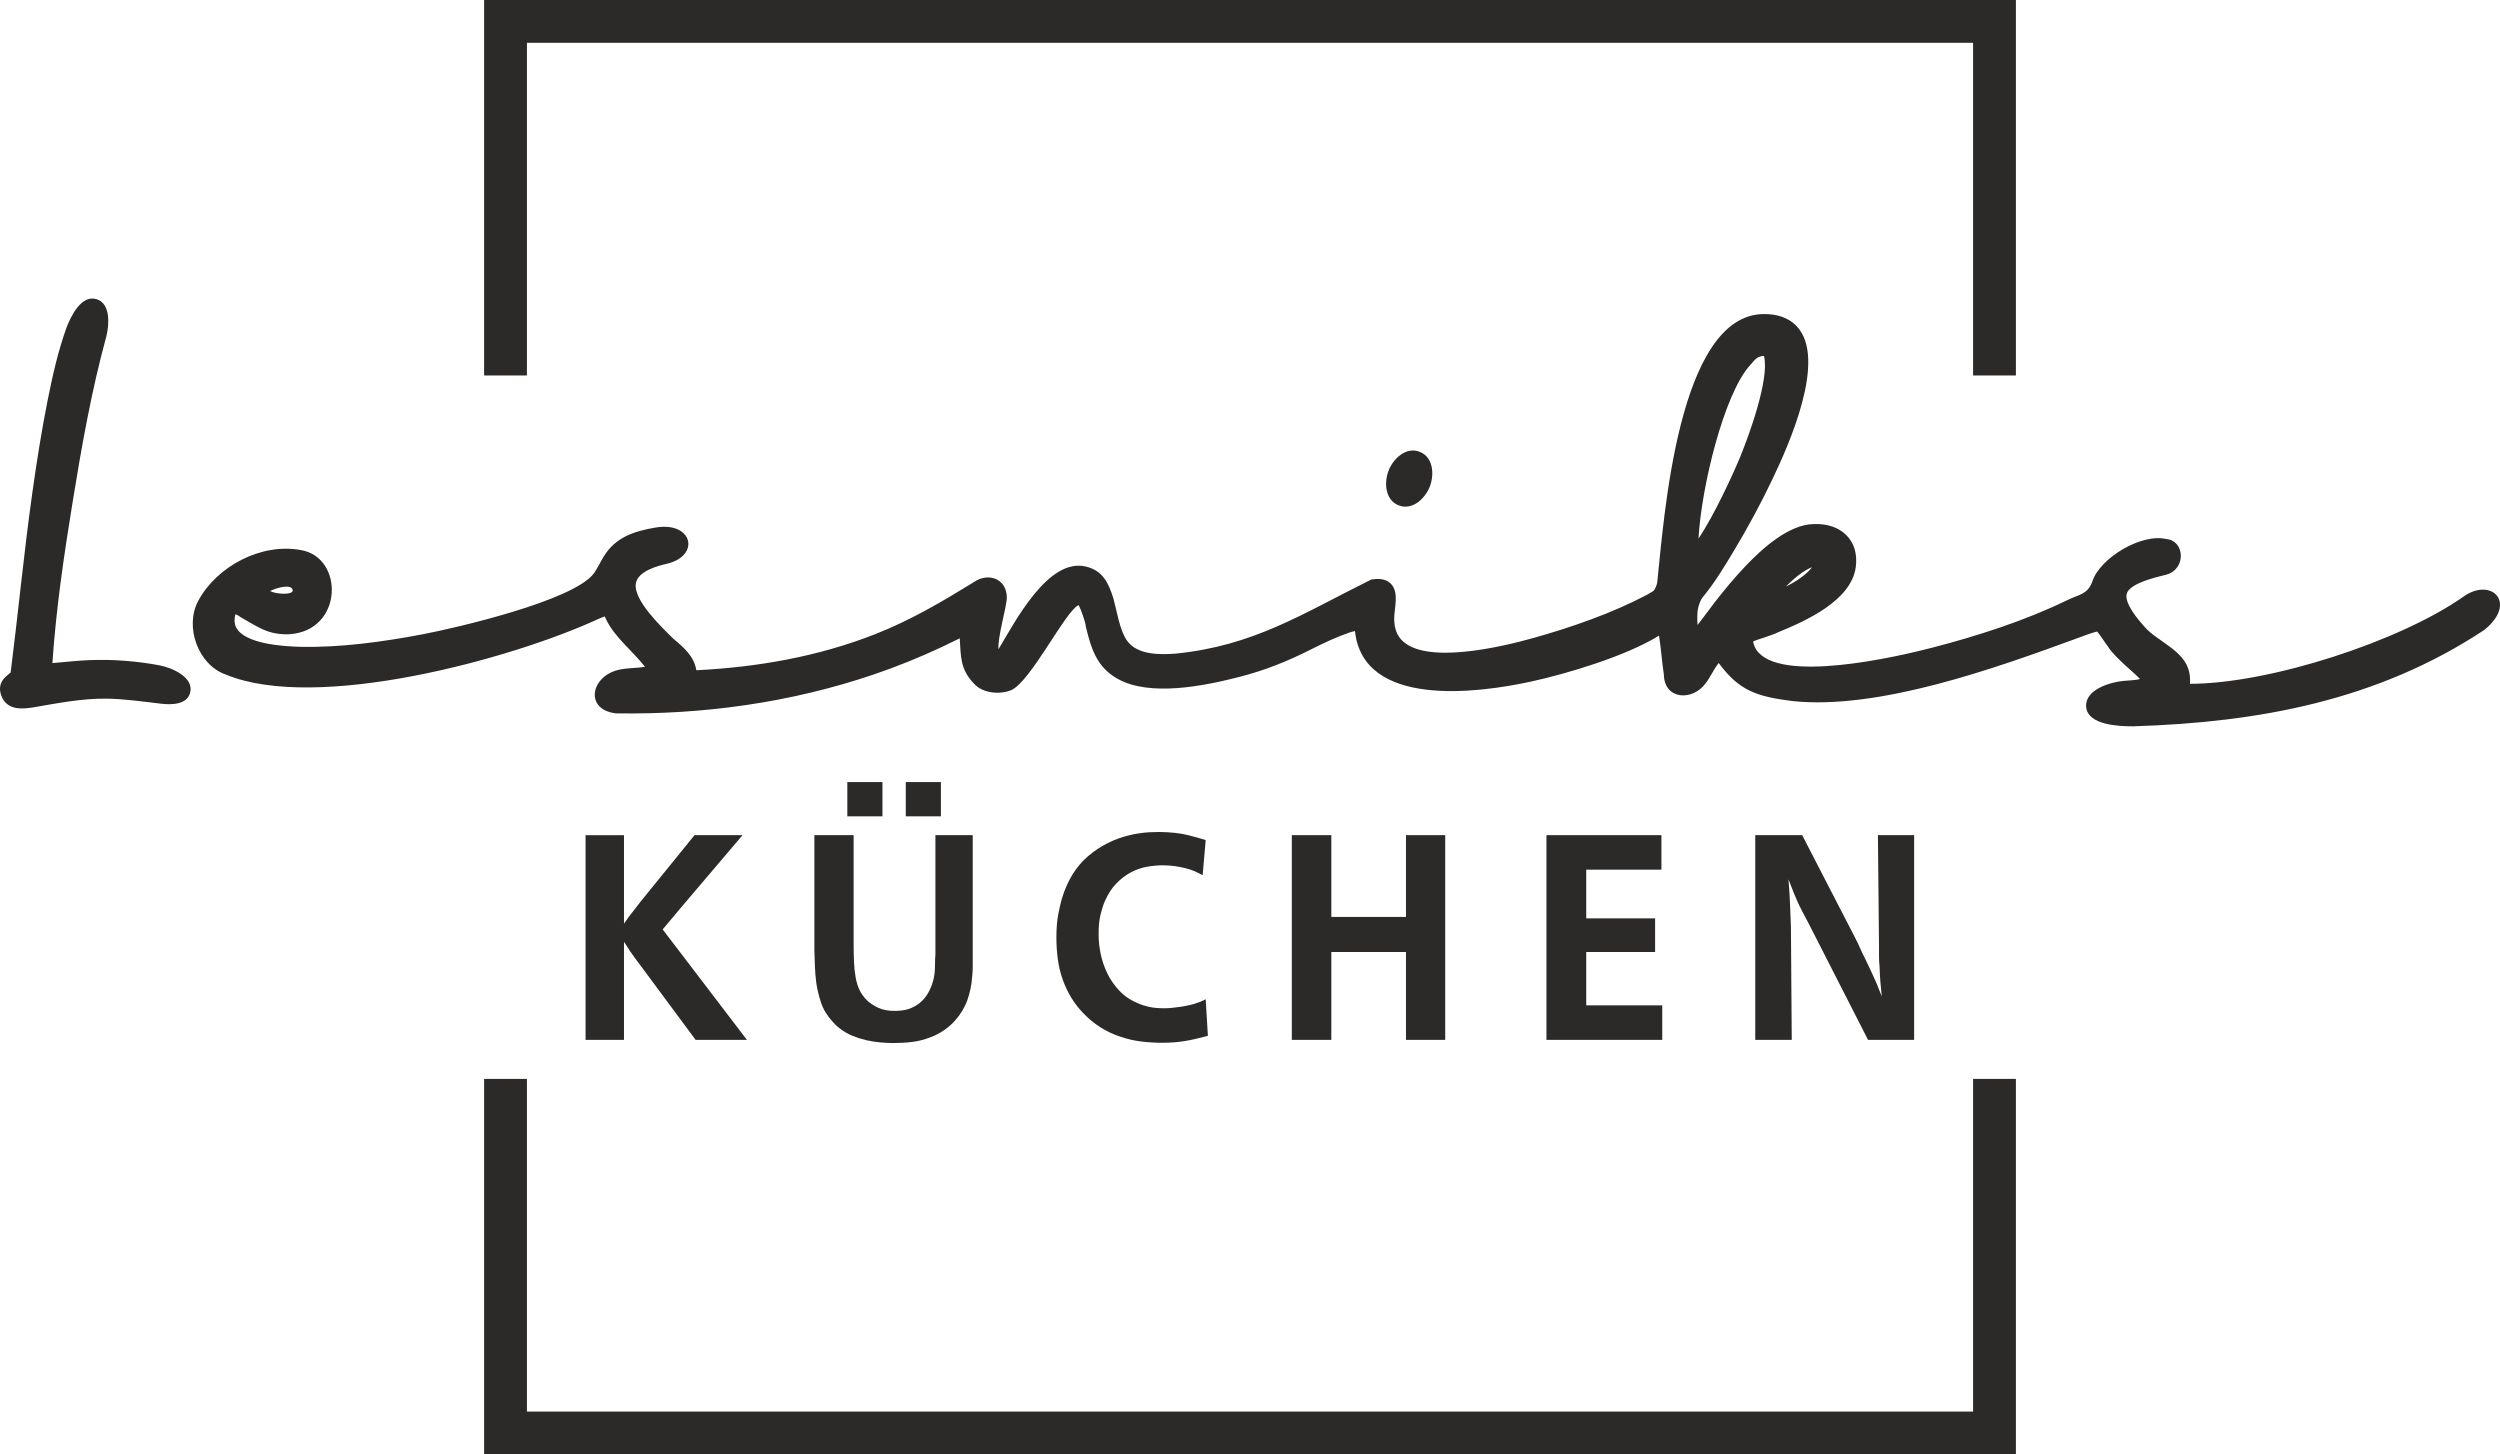
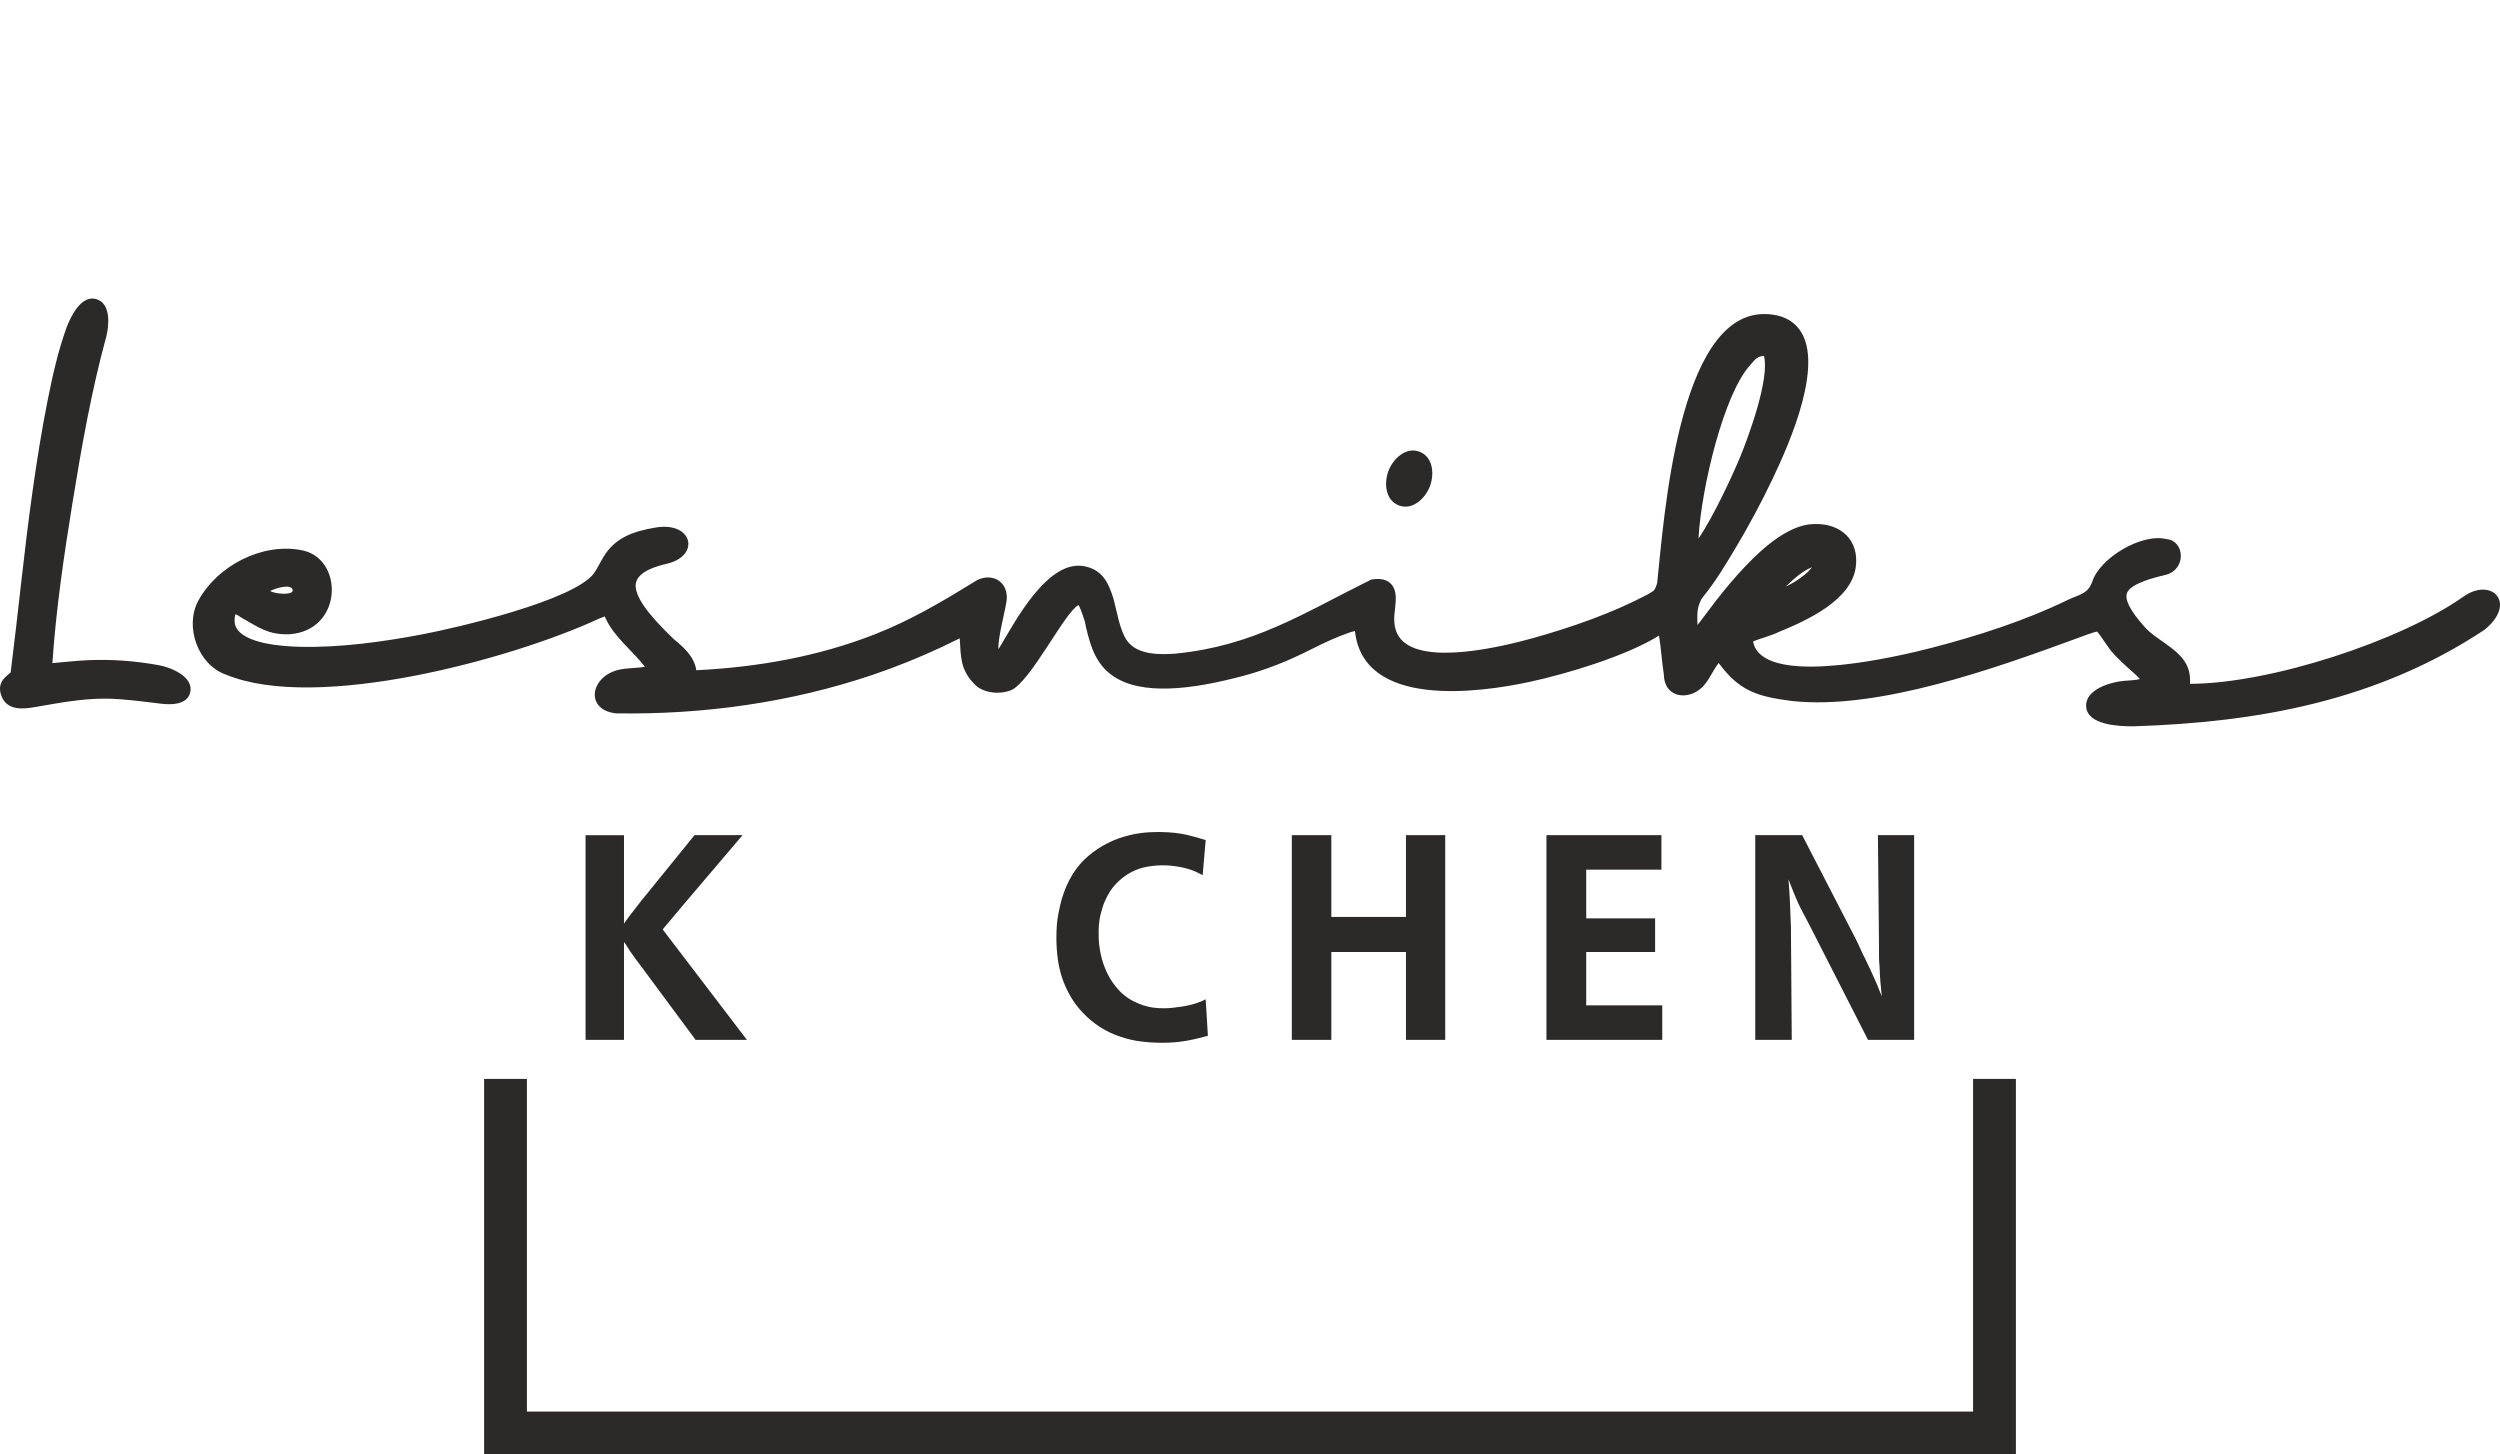
<svg xmlns="http://www.w3.org/2000/svg" id="a" width="548.941" height="319.347" viewBox="0 0 548.941 319.347">
  <defs>
    <style>.b{fill-rule:evenodd;}.b,.c{fill:#2b2a29;}</style>
  </defs>
  <path class="c" d="m137.011,202.799c.442-.637.854-1.21,1.235-1.719.382-.509.814-1.061,1.296-1.655.402-.509.753-.966,1.054-1.369.301-.403.653-.838,1.055-1.305l10.847-13.37h10.545l-13.257,15.599-4.279,5.094,18.5,24.258h-11.269l-11.931-16.108c-.442-.594-.863-1.157-1.265-1.687-.402-.53-.803-1.093-1.205-1.687-.201-.34-.412-.679-.632-1.018-.221-.34-.452-.679-.693-1.019v21.52h-8.436v-44.95h8.436v19.419Z" />
-   <path class="c" d="m206.6,171.729v7.513h-7.713v-7.513h7.713Zm-12.835,0v7.513h-7.713v-7.513h7.713Zm19.825,38.265v2.228c0,.722-.04,1.443-.12,2.165-.12,1.825-.482,3.587-1.085,5.284-.683,1.783-1.667,3.353-2.953,4.711-.723.764-1.526,1.433-2.41,2.006-.884.573-1.788,1.03-2.712,1.369-1.286.509-2.601.849-3.947,1.018-1.346.17-2.722.255-4.128.255-.844,0-1.778-.043-2.802-.128-1.024-.085-2.059-.244-3.103-.477-1.045-.234-2.069-.552-3.073-.955-1.005-.403-1.948-.945-2.832-1.624-.402-.297-.713-.562-.934-.796-.221-.234-.432-.456-.633-.669-1.245-1.358-2.109-2.78-2.591-4.266-.482-1.486-.824-2.908-1.024-4.266-.161-1.231-.261-2.419-.301-3.565-.04-1.146-.08-2.313-.12-3.502v-25.404h8.617v23.876c0,1.528.03,2.897.09,4.106.06,1.21.181,2.313.362,3.311.181.998.462,1.899.844,2.706.382.806.914,1.549,1.597,2.228.643.637,1.486,1.199,2.531,1.687,1.044.488,2.33.711,3.857.668.12,0,.362-.011.723-.032.361-.021.773-.074,1.235-.159.462-.085.964-.244,1.506-.477.542-.234,1.075-.541,1.597-.923.844-.679,1.506-1.443,1.988-2.292.482-.849.844-1.708,1.085-2.578.241-.87.382-1.74.422-2.61.04-.87.06-1.666.06-2.388.04-.34.06-.658.06-.955v-26.168h8.195v26.613h0Z" />
  <path class="c" d="m264.077,192.166c-.322-.17-.612-.318-.874-.446-.261-.127-.572-.276-.934-.446-.723-.297-1.456-.531-2.199-.7-.743-.17-1.426-.297-2.049-.382-.623-.085-1.175-.138-1.657-.159-.482-.021-.824-.032-1.024-.032-1.125,0-2.29.106-3.495.318-1.205.212-2.37.615-3.495,1.21-1.125.594-2.189,1.401-3.193,2.419-1.005,1.019-1.848,2.313-2.531,3.884-.321.679-.643,1.666-.964,2.961-.322,1.295-.462,2.833-.422,4.616,0,1.274.151,2.632.452,4.075s.783,2.854,1.446,4.234c.663,1.379,1.557,2.663,2.682,3.852,1.125,1.189,2.531,2.122,4.218,2.801.562.255,1.306.488,2.229.701.924.212,2.049.318,3.375.318.522,0,1.115-.032,1.778-.096.663-.064,1.326-.149,1.988-.255.663-.106,1.316-.233,1.958-.382.643-.148,1.225-.329,1.748-.541.322-.085.593-.191.814-.318.221-.128.492-.255.814-.382l.482,8.022c-.964.255-1.848.477-2.652.668-.804.191-1.597.35-2.38.477-.783.128-1.577.223-2.38.287-.804.064-1.687.096-2.651.096-1.566,0-3.113-.096-4.64-.287-1.526-.191-3.033-.541-4.52-1.05-3.214-1.061-5.986-2.844-8.316-5.348-.964-1.018-1.808-2.133-2.531-3.343-.723-1.21-1.326-2.494-1.808-3.852-.522-1.486-.884-3.003-1.085-4.553-.201-1.549-.301-3.109-.301-4.679,0-1.995.141-3.714.422-5.157.281-1.443.542-2.568.783-3.375,1.205-3.99,3.133-7.11,5.785-9.359,2.651-2.249,5.685-3.778,9.099-4.584.603-.17,1.466-.329,2.591-.477,1.125-.149,2.451-.223,3.977-.223,2.491.043,4.539.265,6.147.668,1.607.403,2.932.775,3.977,1.114l-.663,7.704h0Z" />
  <polygon class="c" points="292.329 201.335 308.719 201.335 308.719 183.38 317.336 183.38 317.336 228.33 308.719 228.33 308.719 209.038 292.329 209.038 292.329 228.33 283.652 228.33 283.652 183.38 292.329 183.38 292.329 201.335" />
  <polygon class="c" points="364.81 183.38 364.81 190.957 348.299 190.957 348.299 201.653 363.424 201.653 363.424 209.038 348.299 209.038 348.299 220.753 364.991 220.753 364.991 228.33 339.562 228.33 339.562 183.38 364.81 183.38" />
  <path class="c" d="m407.343,205.919c.442.849.813,1.624,1.115,2.324.301.701.673,1.475,1.115,2.324.482,1.018.914,1.931,1.295,2.738.382.806.794,1.719,1.236,2.738.2.509.381.965.542,1.369.161.403.342.86.543,1.369-.121-1.189-.221-2.26-.301-3.215-.081-.955-.141-2.048-.181-3.279-.081-.806-.12-1.528-.12-2.165v-2.165l-.241-24.576h7.954v44.95h-10.124l-12.895-25.276c-.603-1.146-1.105-2.101-1.506-2.865-.402-.764-.753-1.475-1.054-2.133-.301-.658-.603-1.369-.904-2.133-.302-.764-.673-1.719-1.115-2.865.161,1.91.271,3.629.332,5.157.06,1.528.13,3.268.211,5.221l.181,24.894h-8.015v-44.95h10.305l11.63,22.539h0Z" />
-   <polygon class="b" points="433.243 9.4 115.699 9.4 115.699 82.445 106.299 82.445 106.299 0 442.643 0 442.643 82.445 433.243 82.445 433.243 9.4" />
  <polygon class="b" points="115.699 309.947 433.243 309.947 433.243 236.902 442.643 236.902 442.643 319.347 106.299 319.347 106.299 236.902 115.699 236.902 115.699 309.947" />
  <path class="b" d="m311.736,99.205c3.012,1.183,3.235,5.038,2.208,7.655-1.025,2.61-3.828,5.285-6.828,4.106-3.011-1.183-3.234-5.037-2.207-7.654,1.025-2.61,3.826-5.285,6.827-4.107M2.342,147.659c1.657-13.131,2.909-26.31,4.752-39.417.947-6.736,1.999-13.46,3.325-20.133,1.088-5.469,2.314-11.005,4.228-16.289.966-2.458,3.231-7.17,6.573-6.119,3.101.975,2.762,5.551,2.151,8.08-3.271,11.957-5.448,24.267-7.431,36.495-1.895,11.691-3.644,23.498-4.431,35.327,2.665-.222,5.322-.541,7.997-.65,5.208-.212,10.355.181,15.479,1.131,2.654.492,7.67,2.566,6.764,6.033-.689,2.634-4.11,2.661-6.277,2.411-4.075-.47-8.194-1.09-12.301-1.122-5.148-.041-10.444.983-15.505,1.855-2.519.434-5.726.791-7.146-1.975-.552-1.172-.769-2.428-.124-3.614.489-.899,1.236-1.385,1.946-2.013h0Zm463.948,1.848c.648-.08,2.76-.118,3.592-.424-.876-.957-2.471-2.273-3.244-3.008-1.217-1.159-2.991-2.758-3.844-4.206-.737-.95-1.526-2.275-2.302-3.196-1.163.216-3.647,1.222-4.536,1.528-17.747,6.499-43.55,15.774-62.483,13.725-7.831-1.007-11.616-2.293-16.084-8.347-1.025,1.244-2.015,3.433-2.891,4.482-2.831,3.888-9.035,3.65-9.152-1.926-.436-2.835-.609-5.731-1.066-8.567-7.34,4.555-20.399,8.414-28.175,10.107-11.623,2.531-36.78,5.852-38.587-11.113-.443.085-.962.249-1.159.308-2.904,1.004-5.642,2.287-8.38,3.67-5.265,2.661-10.148,4.63-15.874,6.101-7.577,1.947-19.641,4.439-26.782.365-4.509-2.572-5.753-6.628-6.885-11.365l-.052-.219.002-.166c-.068-.639-1.068-3.538-1.492-4.306l-.053-.036-.029-.04c-2.893,1.323-10.592,16.969-14.825,18.681-2.489,1.006-6.13.671-8.018-1.333-3.244-3.3-2.966-6.254-3.234-10.06-1.3.596-2.591,1.277-3.864,1.872-4.926,2.304-9.966,4.351-15.117,6.097-18.111,6.14-37.327,8.807-56.424,8.505l-.112-.002-.112-.014c-6.871-.887-5.412-8.418,1.17-9.638.273-.05.546-.094.821-.133.902-.128,3.146-.204,4.526-.427-2.717-3.523-6.792-6.565-8.633-10.632-.069-.138-.133-.289-.198-.441-.533.181-1.194.47-1.498.6-19.052,8.777-61.725,20.428-81.672,12.181-6.149-2.127-9.135-10.546-6.102-16.188,4.122-7.666,13.915-12.772,22.536-11.166,9.54,1.587,9.37,17.757-2.578,18.491-4.567.154-6.798-1.577-10.547-3.699l-.077-.045-.073-.051c-.181-.129-.82-.581-1.048-.57-.024.014-.05.042-.076.076-.21.889-.246,1.836.15,2.681,1.767,3.769,10.538,4.271,14.012,4.358,8.796.22,18.344-1.096,26.973-2.744,7.417-1.417,33.06-7.346,37.608-13.368.804-1.137,1.394-2.431,2.112-3.625,2.605-4.33,6.691-5.632,11.405-6.443,8.217-1.414,9.98,6.241,2.449,7.964-2.127.486-6.244,1.642-6.734,4.238-.693,3.673,5.693,9.698,8.222,12.212,2.357,1.948,4.576,3.91,5.046,6.914,13.408-.66,26.753-2.999,39.282-7.923,7.782-3.059,14.581-7.072,21.67-11.432,3.176-2.215,7.223-.727,7.223,3.398,0,1.954-2.073,8.758-1.826,11.345,3.526-5.838,10.86-20.162,19.185-18.156,3.755.904,4.988,3.633,6.059,7.045.759,2.74,1.369,7.041,3.042,9.313,2.268,3.081,7.186,3.013,10.573,2.76,17.118-1.69,27.814-8.729,42.709-16.125l.28-.139.309-.044c1.53-.217,3.208-.084,4.234,1.224,1.541,1.965.499,5.137.499,7.417,0,1.624.353,3.21,1.434,4.467,5.058,5.886,22.5,1.613,28.949-.183,8.373-2.332,17.42-5.466,25.109-9.532.406-.259,1.31-.718,1.53-.953.347-.49.599-1.13.725-1.719,1.47-13.566,4.44-58.976,23.487-58.976,2.683,0,5.307.693,7.186,2.715,6.677,7.188-1.745,25.922-5.306,33.414-2.567,5.402-5.418,10.674-8.495,15.802-2.055,3.425-4.188,6.966-6.745,10.089-.668.767-1.038,1.919-1.218,2.904-.098.536-.158,2.182-.043,3.348,1.289-1.632,2.49-3.333,3.764-4.976,2.134-2.751,4.36-5.438,6.765-7.959,3.662-3.84,9.458-9.138,15.015-9.226,5.835-.243,10.031,3.501,9.179,9.527-1.029,7.284-10.886,11.718-16.947,14.193-.822.426-1.629.661-2.462.956-1.029.397-2.114.654-3.122,1.102.112.646.336,1.259.709,1.822,5.014,7.573,31.119,1.493,38.475-.416,10.019-2.6,20.595-5.97,29.901-10.523,2.448-1.198,4.344-1.193,5.366-3.961,1.648-5.25,10.848-10.742,16.299-9.398,3.953.306,4.493,6.487.006,7.809l-.063.016c-1.987.477-7.801,1.806-8.611,4.037-.757,2.083,2.485,5.835,3.719,7.236.796.961,1.798,1.751,2.807,2.474,4.05,2.901,7.728,4.986,7.306,10.206,17.57-.012,46.275-9.391,60.084-19.161,6.097-4.314,11.852,1.347,4.658,7.25l-.083.068-.076.049c-23.357,15.436-49.429,20.269-77.025,21.128-3.025,0-10.086-.215-10.349-4.341-.238-3.733,5.293-5.373,8.226-5.632h0Zm-74.17-20.705c.657-.32,1.246-.634,1.694-.905,1.161-.672,3.072-1.994,4.063-3.356-1.953.763-3.937,2.466-5.756,4.261Zm-19.172-10.554c3.367-4.903,7.762-14.509,9.194-18.017,1.754-4.298,6.484-17.006,5.181-22.087-1.344.069-1.891.655-2.934,1.92l-.047.054c-5.819,6.304-10.788,27.014-11.393,38.131Zm-313.648,11.53c1.267.711,5.157.934,4.967-.198-.249-1.483-3.628-.485-4.967.198Z" />
</svg>